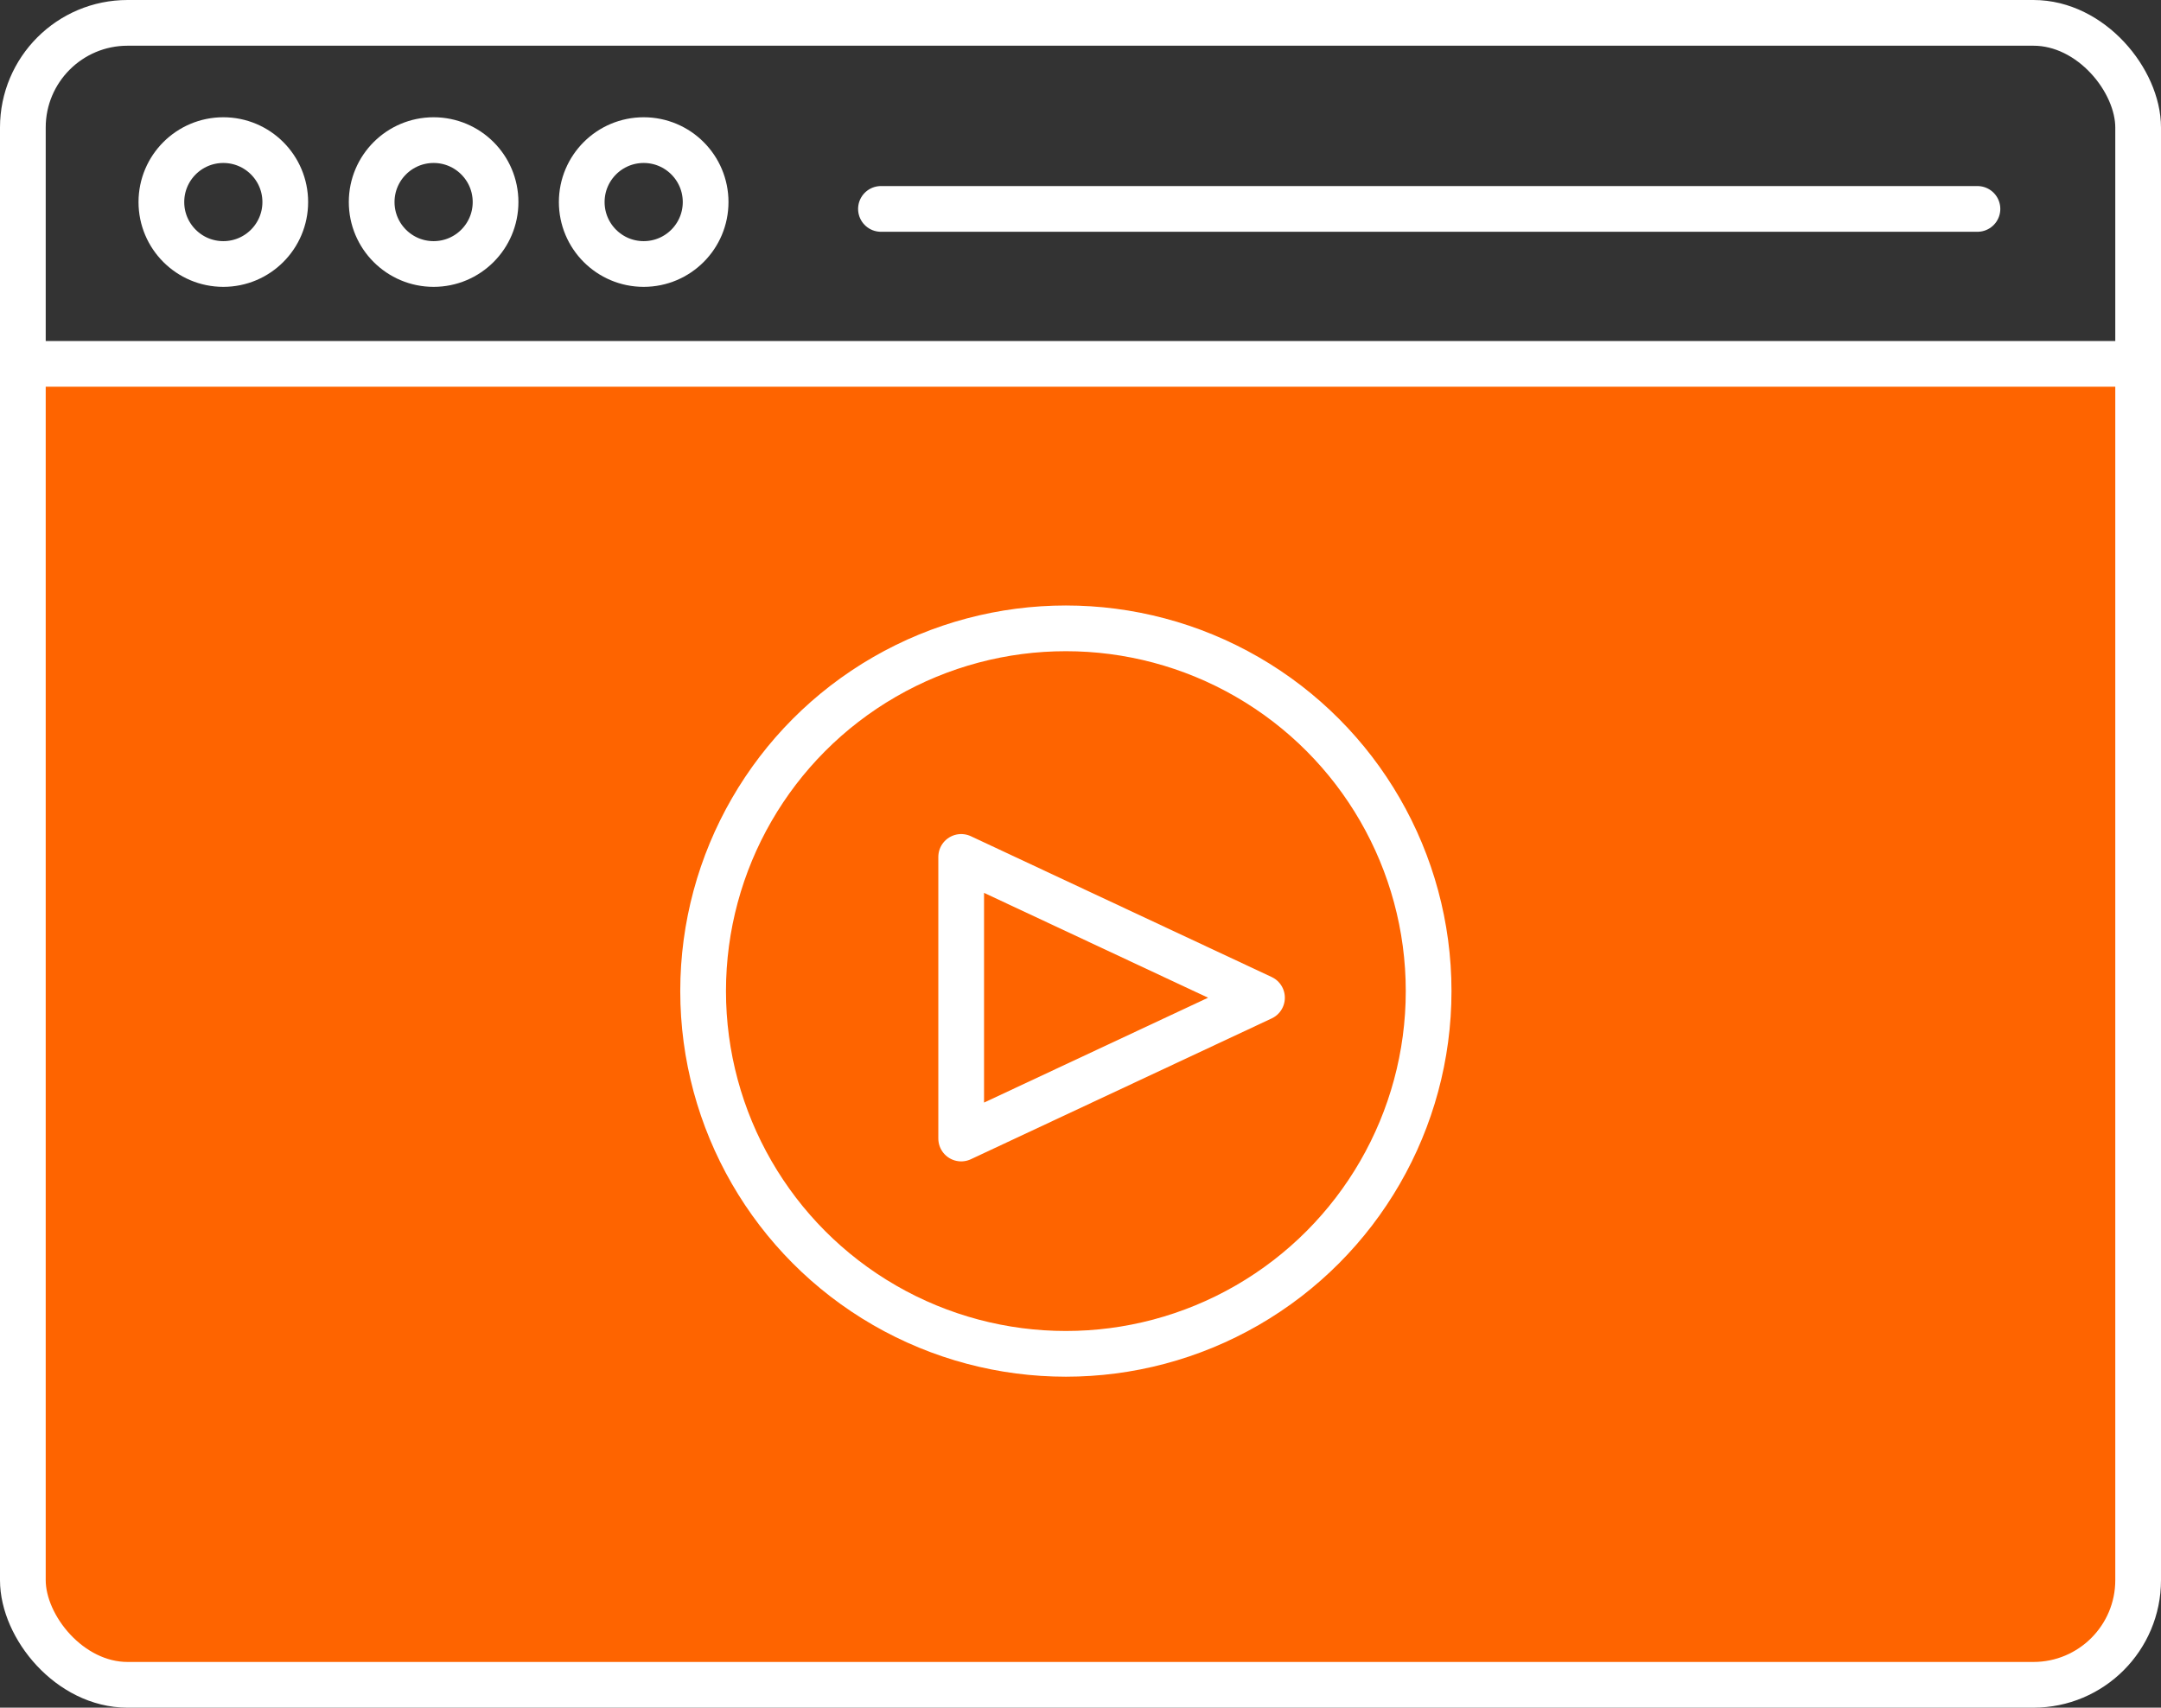
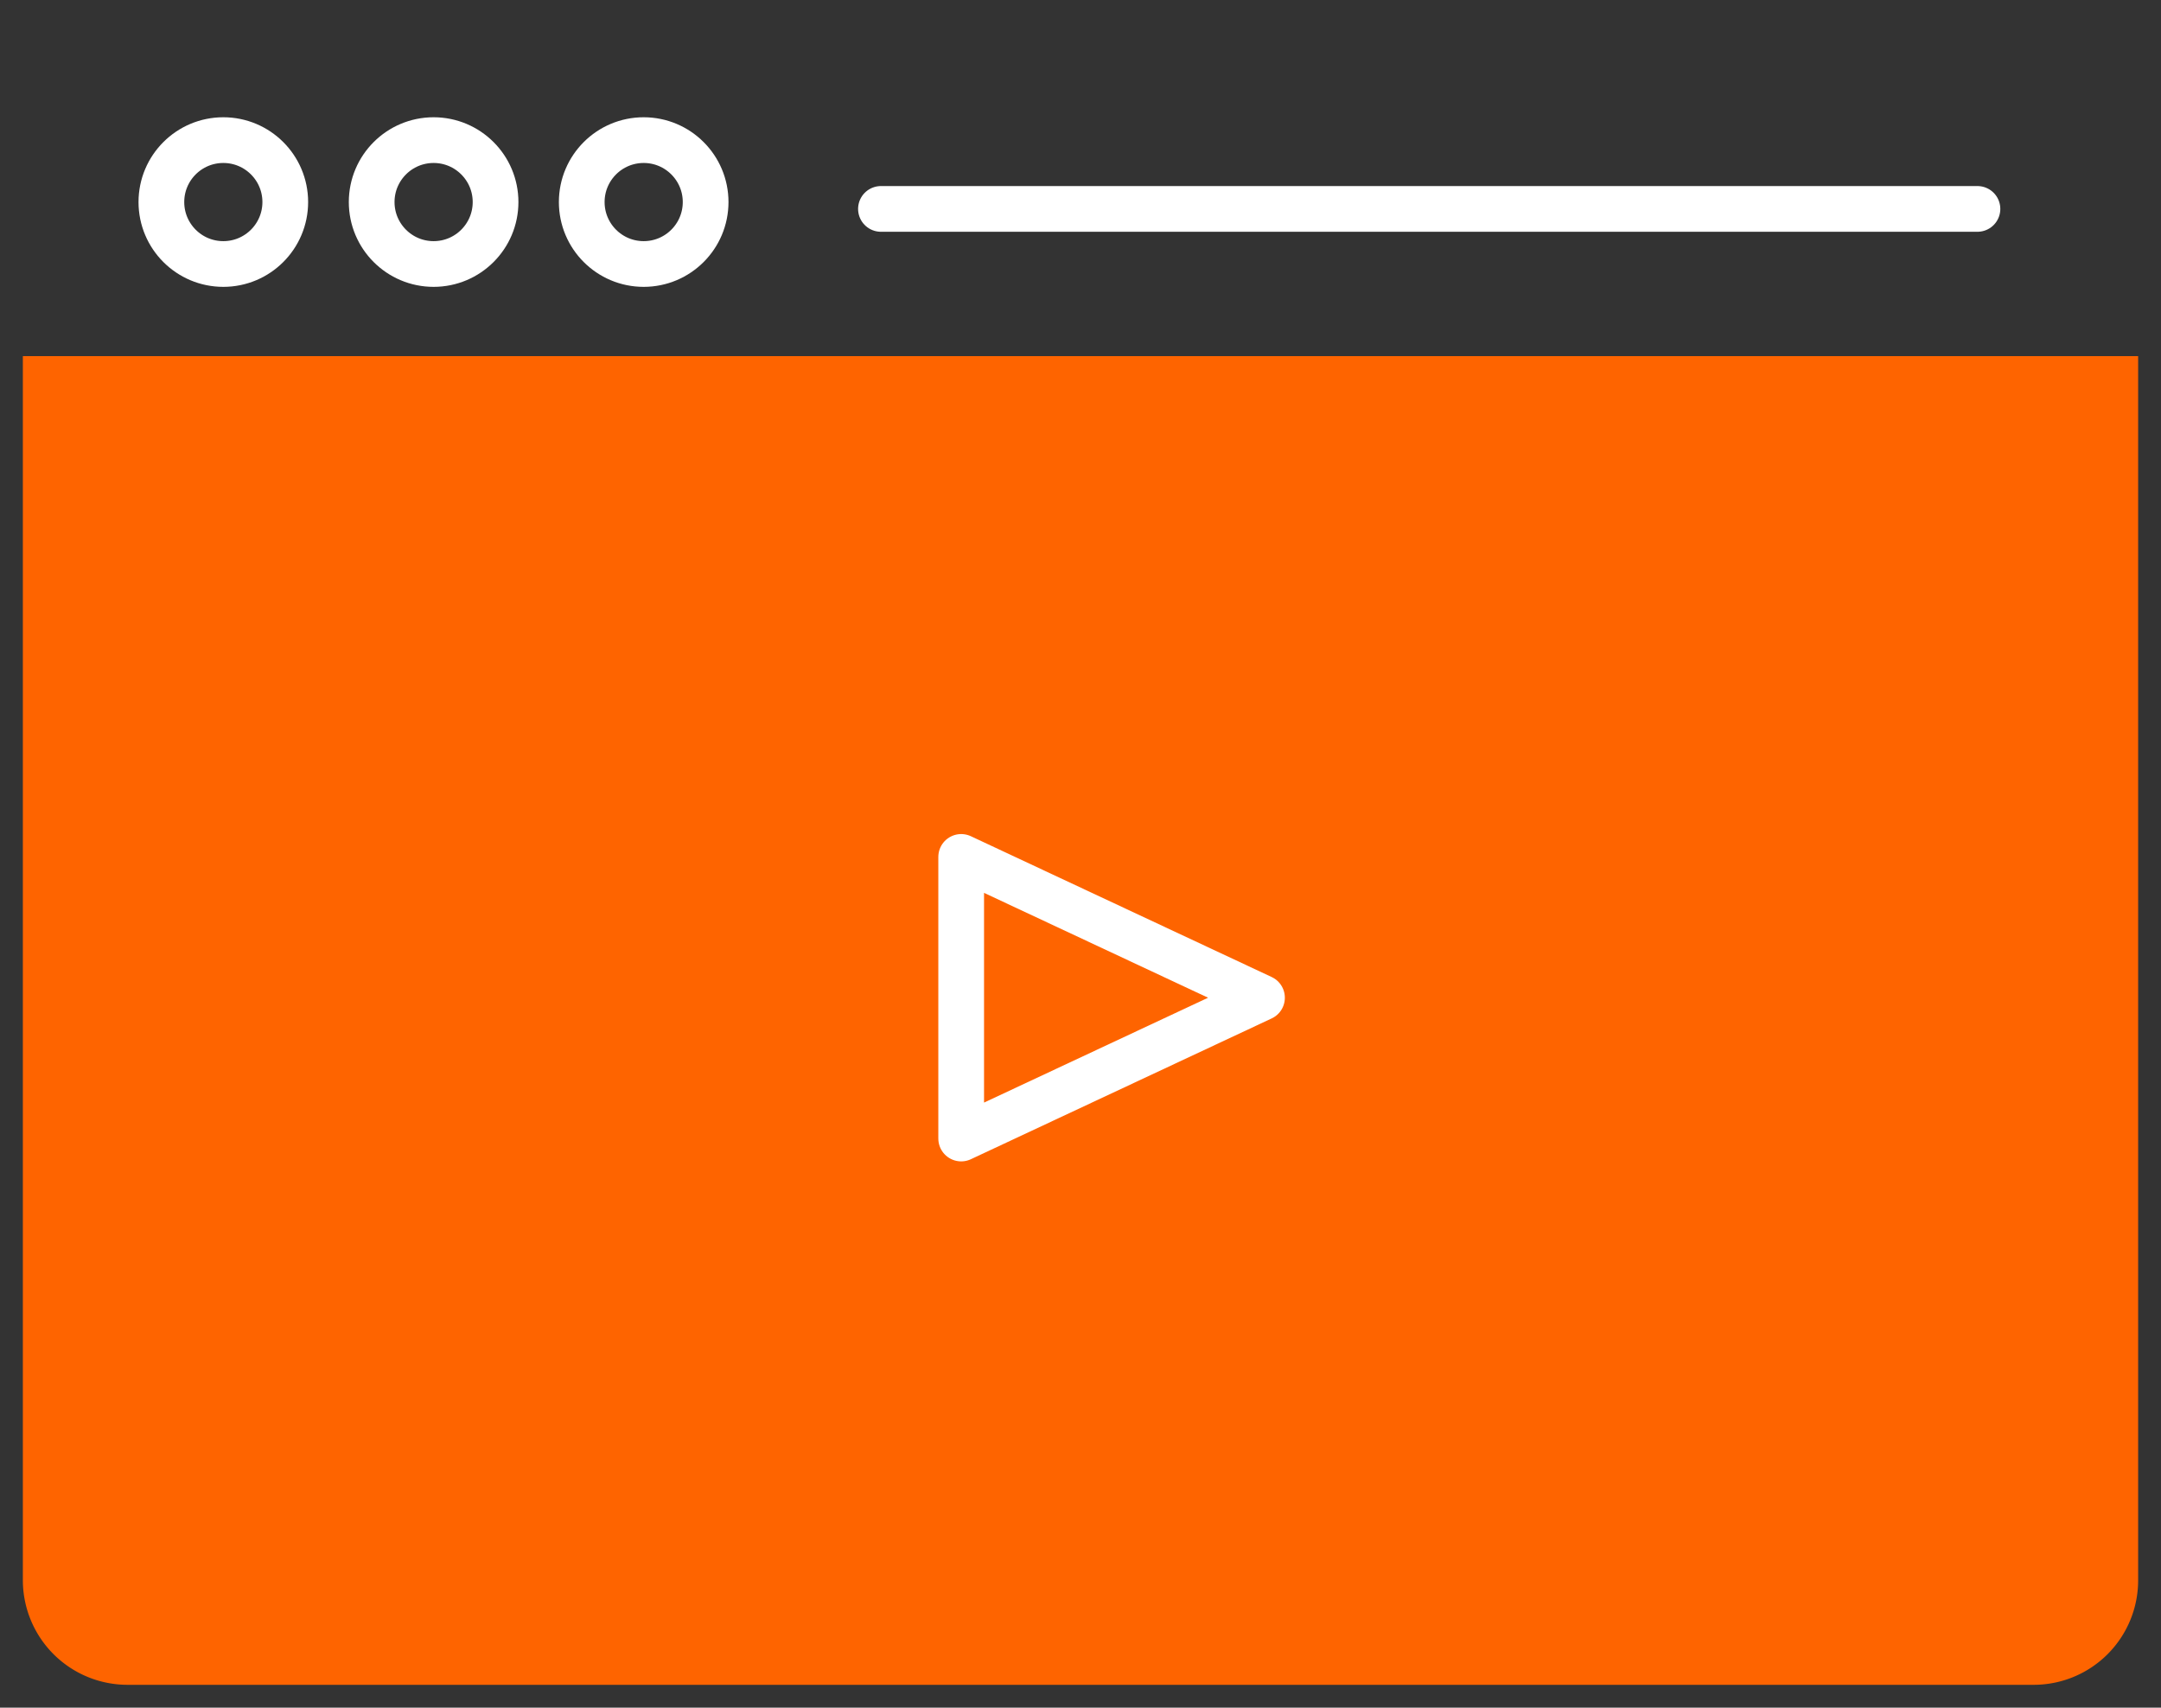
<svg xmlns="http://www.w3.org/2000/svg" viewBox="0 0 94.54 74.71">
  <rect x="0" y="0" width="94.54" height="74.71" fill="#333333" stroke="none" />
  <defs>
    <style>.cls-1,.cls-4,.cls-5{fill:#fe6400;}.cls-2,.cls-3{fill:none;}.cls-2,.cls-3,.cls-4,.cls-5{stroke:#fff;stroke-width:2px;}.cls-2,.cls-3,.cls-4{stroke-miterlimit:10;}.cls-3,.cls-4,.cls-5{stroke-linecap:round;}.cls-5{stroke-linejoin:round;}</style>
  </defs>
  <title>09_2</title>
  <g id="Layer_2" data-name="Layer 2">
    <g id="Layer_1-2" data-name="Layer 1">
-       <path class="cls-1" d="M93.54,15.58V69.14A4.57,4.57,0,0,1,89,73.71H5.58A4.58,4.58,0,0,1,1,69.14V15.58Z" />
-       <rect class="cls-2" x="1" y="1" width="92.54" height="72.71" rx="4.58" />
+       <path class="cls-1" d="M93.54,15.58V69.14A4.57,4.57,0,0,1,89,73.71H5.58A4.58,4.58,0,0,1,1,69.14V15.58" />
      <circle class="cls-2" cx="9.77" cy="8.84" r="2.71" />
      <circle class="cls-2" cx="18.97" cy="8.84" r="2.71" />
      <circle class="cls-2" cx="28.16" cy="8.84" r="2.71" />
      <line class="cls-3" x1="38.54" y1="9.14" x2="86.51" y2="9.14" />
-       <line class="cls-3" x1="1.34" y1="15.92" x2="93.54" y2="15.92" />
-       <circle class="cls-4" cx="46.63" cy="43.36" r="15.87" />
      <polygon class="cls-5" points="42.05 49.81 42.05 37.49 55.21 43.65 42.05 49.81" />
    </g>
  </g>
</svg>